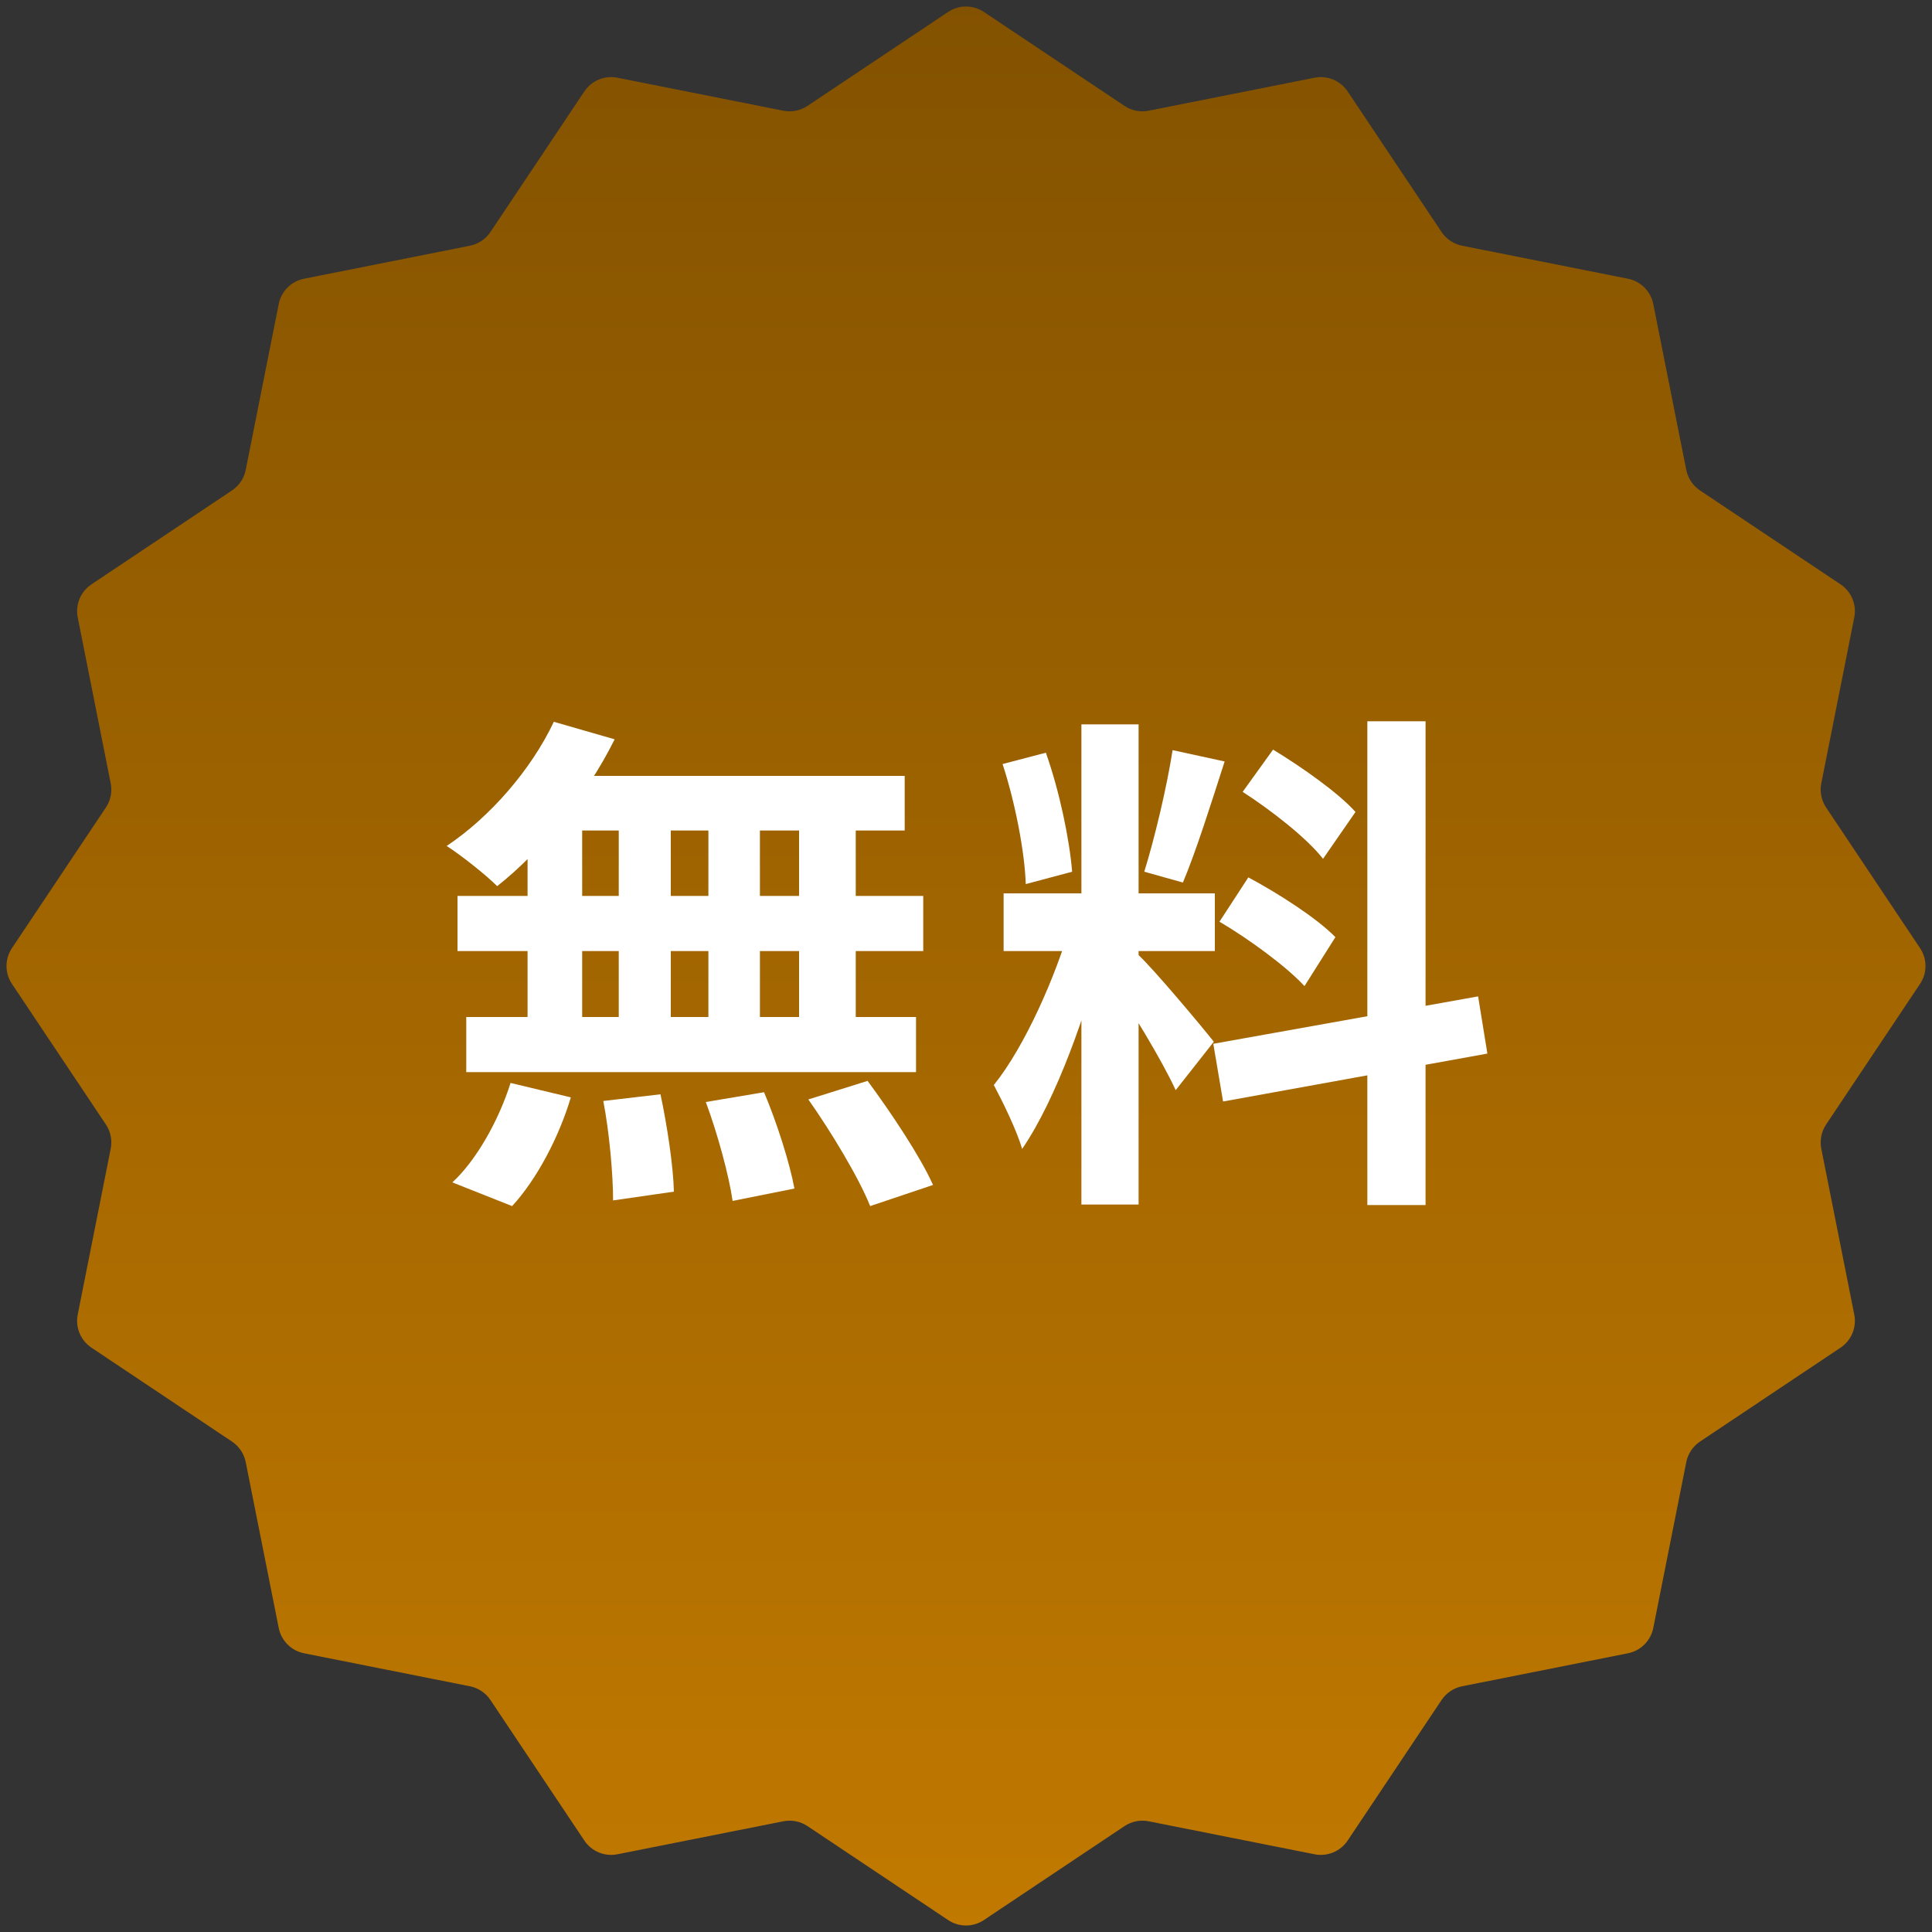
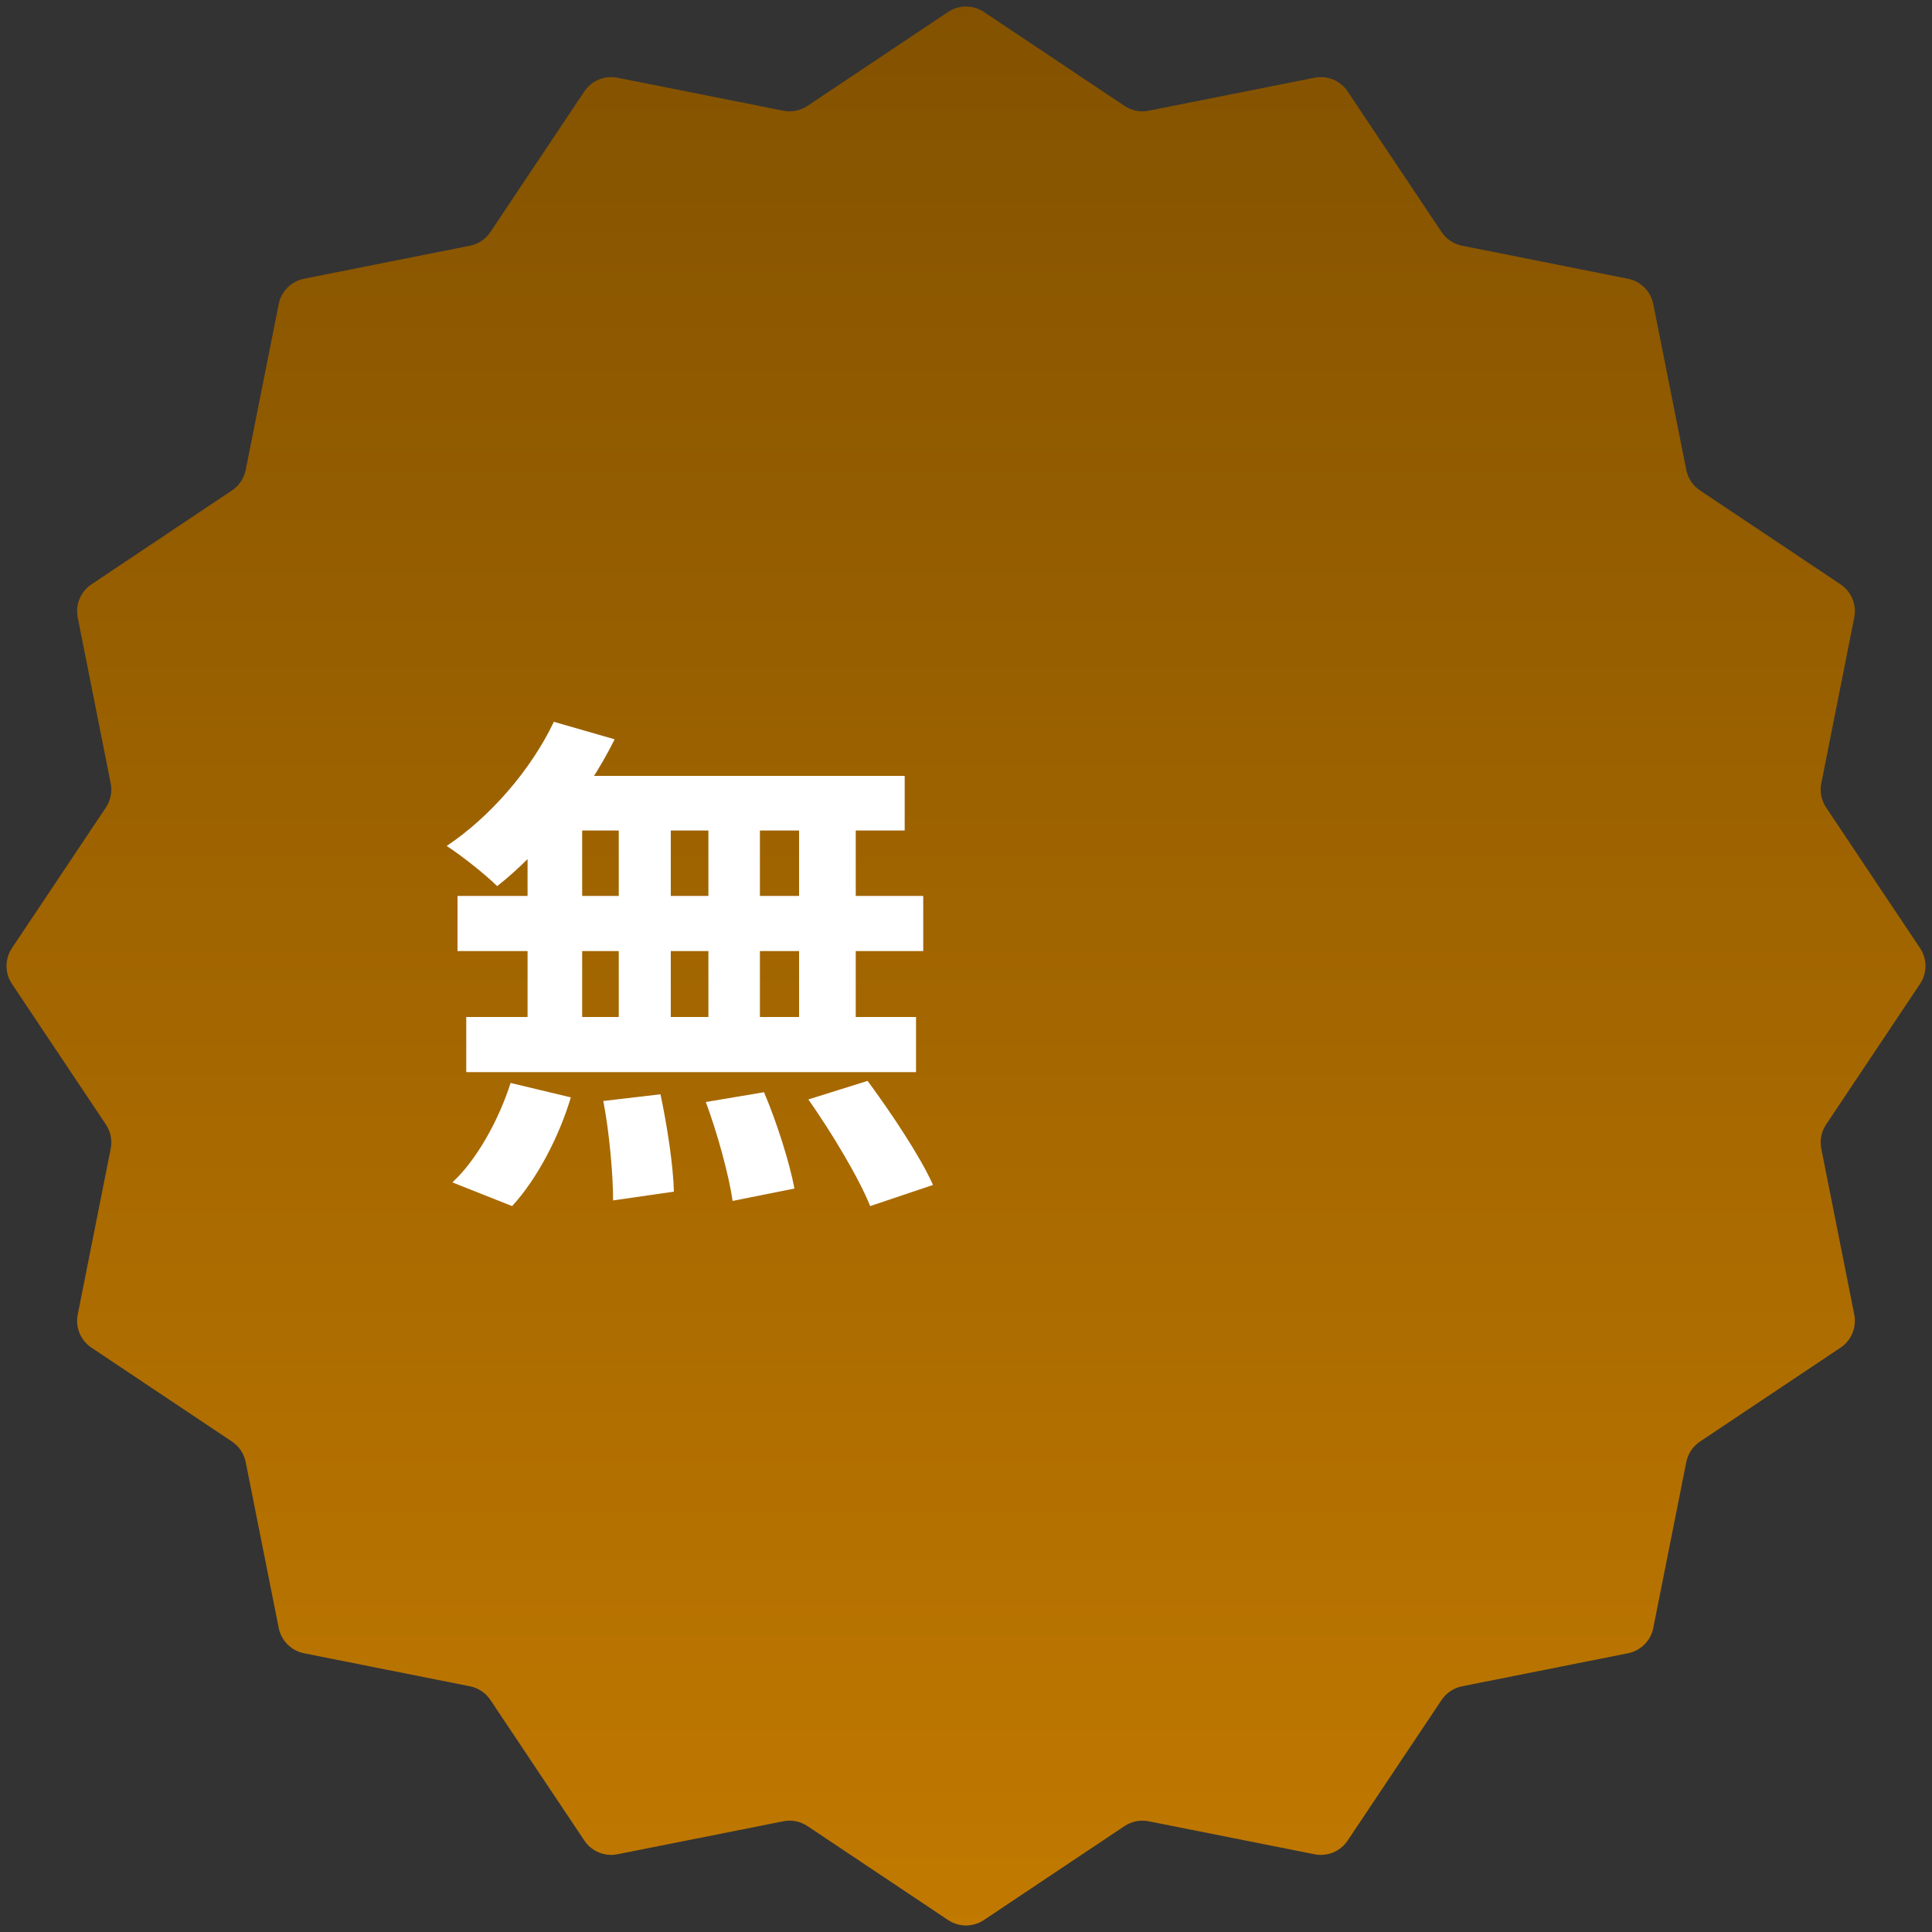
<svg xmlns="http://www.w3.org/2000/svg" width="60" height="60" viewBox="0 0 60 60" fill="none">
  <rect x="0" y="0" width="60" height="60" fill="#333333" stroke="none" />
  <path d="M29.445 0.371C29.781 0.146 30.219 0.146 30.555 0.371L34.923 3.289C35.144 3.436 35.413 3.49 35.674 3.438L40.825 2.414C41.222 2.335 41.627 2.503 41.852 2.839L44.77 7.206C44.918 7.426 45.147 7.579 45.407 7.631L50.558 8.656C50.955 8.735 51.265 9.045 51.344 9.442L52.369 14.594C52.421 14.854 52.574 15.082 52.794 15.23L57.161 18.148C57.497 18.373 57.665 18.778 57.586 19.175L56.562 24.326C56.51 24.587 56.564 24.856 56.711 25.077L59.629 29.445C59.854 29.781 59.854 30.219 59.629 30.555L56.711 34.923C56.564 35.144 56.51 35.413 56.562 35.674L57.586 40.825C57.665 41.222 57.497 41.627 57.161 41.852L52.794 44.77C52.574 44.918 52.421 45.147 52.369 45.407L51.344 50.558C51.265 50.955 50.955 51.265 50.558 51.344L45.407 52.369C45.147 52.421 44.918 52.574 44.77 52.794L41.852 57.161C41.627 57.497 41.222 57.665 40.825 57.586L35.674 56.562C35.413 56.51 35.144 56.564 34.923 56.711L30.555 59.629C30.219 59.854 29.781 59.854 29.445 59.629L25.077 56.711C24.856 56.564 24.587 56.51 24.326 56.562L19.175 57.586C18.778 57.665 18.373 57.497 18.148 57.161L15.23 52.794C15.082 52.574 14.854 52.421 14.594 52.369L9.442 51.344C9.045 51.265 8.735 50.955 8.656 50.558L7.631 45.407C7.579 45.147 7.426 44.918 7.206 44.77L2.839 41.852C2.503 41.627 2.335 41.222 2.414 40.825L3.438 35.674C3.49 35.413 3.436 35.144 3.289 34.923L0.371 30.555C0.146 30.219 0.146 29.781 0.371 29.445L3.289 25.077C3.436 24.856 3.49 24.587 3.438 24.326L2.414 19.175C2.335 18.778 2.503 18.373 2.839 18.148L7.206 15.23C7.426 15.082 7.579 14.854 7.631 14.594L8.656 9.442C8.735 9.045 9.045 8.735 9.442 8.656L14.594 7.631C14.854 7.579 15.082 7.426 15.23 7.206L18.148 2.839C18.373 2.503 18.778 2.335 19.175 2.414L24.326 3.438C24.587 3.49 24.856 3.436 25.077 3.289L29.445 0.371Z" fill="url(#paint0_linear_2002_214)" />
-   <path d="M33.584 22.496H35.36V37.408H33.584V22.496ZM31.168 27.744H37.728V29.536H31.168V27.744ZM33.248 28.704L34.304 29.216C33.792 31.36 32.8 34.144 31.744 35.68C31.568 35.088 31.152 34.24 30.864 33.696C31.824 32.512 32.8 30.288 33.248 28.704ZM35.328 29.632C35.792 30.048 37.344 31.904 37.696 32.352L36.512 33.856C36.096 32.944 35.024 31.168 34.448 30.384L35.328 29.632ZM31.136 23.728L32.48 23.376C32.896 24.544 33.216 26.064 33.296 27.072L31.856 27.456C31.824 26.448 31.52 24.896 31.136 23.728ZM36.416 23.296L38.032 23.648C37.616 24.944 37.136 26.464 36.736 27.408L35.536 27.072C35.856 26.048 36.24 24.432 36.416 23.296ZM42.464 22.4H44.272V37.424H42.464V22.4ZM37.68 32.416L45.904 30.944L46.192 32.72L37.984 34.208L37.68 32.416ZM38.592 24.592L39.536 23.28C40.432 23.824 41.568 24.624 42.096 25.216L41.088 26.672C40.608 26.048 39.488 25.168 38.592 24.592ZM37.872 28.624L38.768 27.248C39.696 27.744 40.896 28.512 41.472 29.104L40.512 30.624C39.968 30.032 38.8 29.168 37.872 28.624Z" fill="white" />
  <path d="M17.2 22.416L19.088 22.96C18.208 24.736 16.784 26.464 15.44 27.52C15.088 27.168 14.32 26.56 13.872 26.272C15.216 25.376 16.496 23.904 17.2 22.416ZM17.072 24.096H28.096V25.792H16.608L17.072 24.096ZM14.208 27.824H28.672V29.536H14.208V27.824ZM14.48 31.584H28.448V33.296H14.48V31.584ZM19.216 24.704H20.832V32.48H19.216V24.704ZM16.384 24.704H18.08V32.496H16.384V24.704ZM22 24.704H23.6V32.496H22V24.704ZM24.816 24.704H26.576V32.496H24.816V24.704ZM18.736 34.192L20.512 33.984C20.72 34.96 20.912 36.224 20.928 37.008L19.04 37.28C19.04 36.496 18.928 35.184 18.736 34.192ZM21.92 34.224L23.728 33.92C24.128 34.864 24.528 36.128 24.672 36.912L22.752 37.296C22.64 36.512 22.288 35.216 21.92 34.224ZM25.104 34.144L26.944 33.568C27.664 34.544 28.576 35.904 28.976 36.8L27.024 37.456C26.672 36.576 25.824 35.168 25.104 34.144ZM15.856 33.632L17.728 34.08C17.36 35.312 16.672 36.624 15.904 37.456L14.048 36.72C14.784 36.048 15.488 34.8 15.856 33.632Z" fill="white" />
  <defs>
    <linearGradient id="paint0_linear_2002_214" x1="30" y1="60" x2="30" y2="0" gradientUnits="userSpaceOnUse">
      <stop stop-color="#C17900" />
      <stop offset="1" stop-color="#835200" />
    </linearGradient>
  </defs>
</svg>